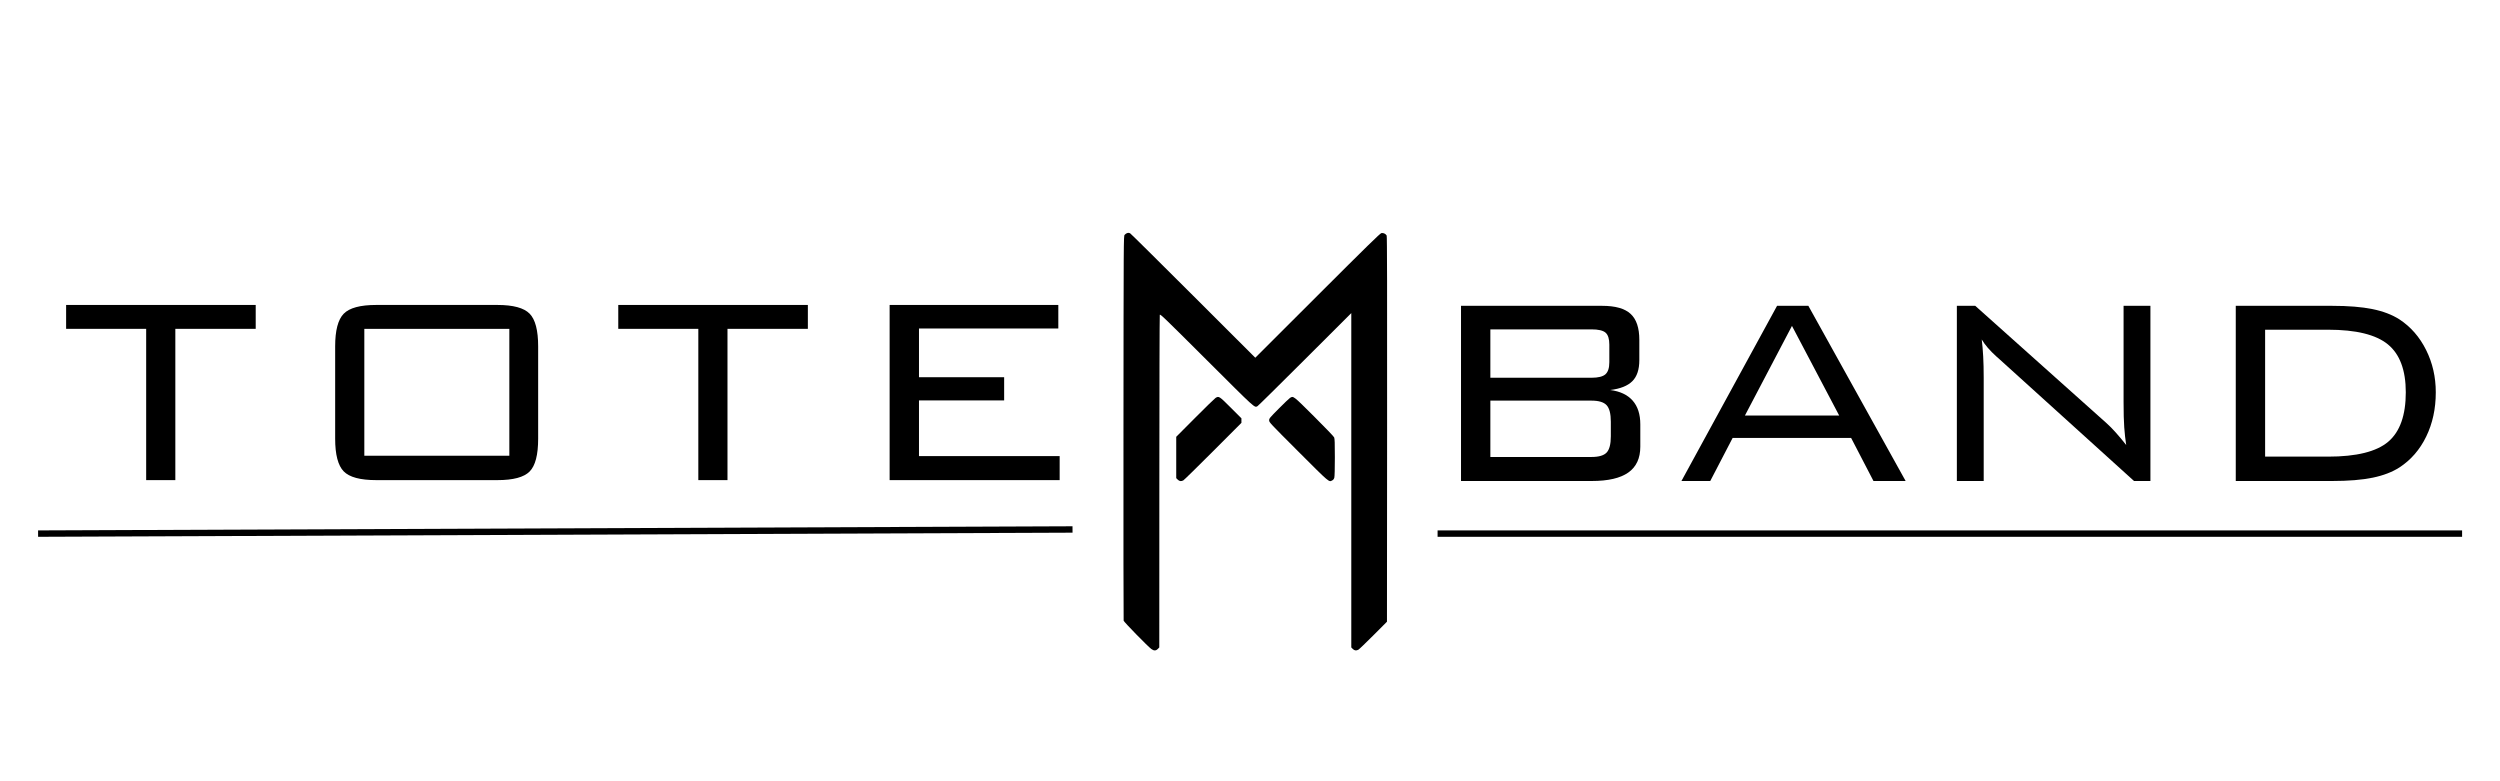
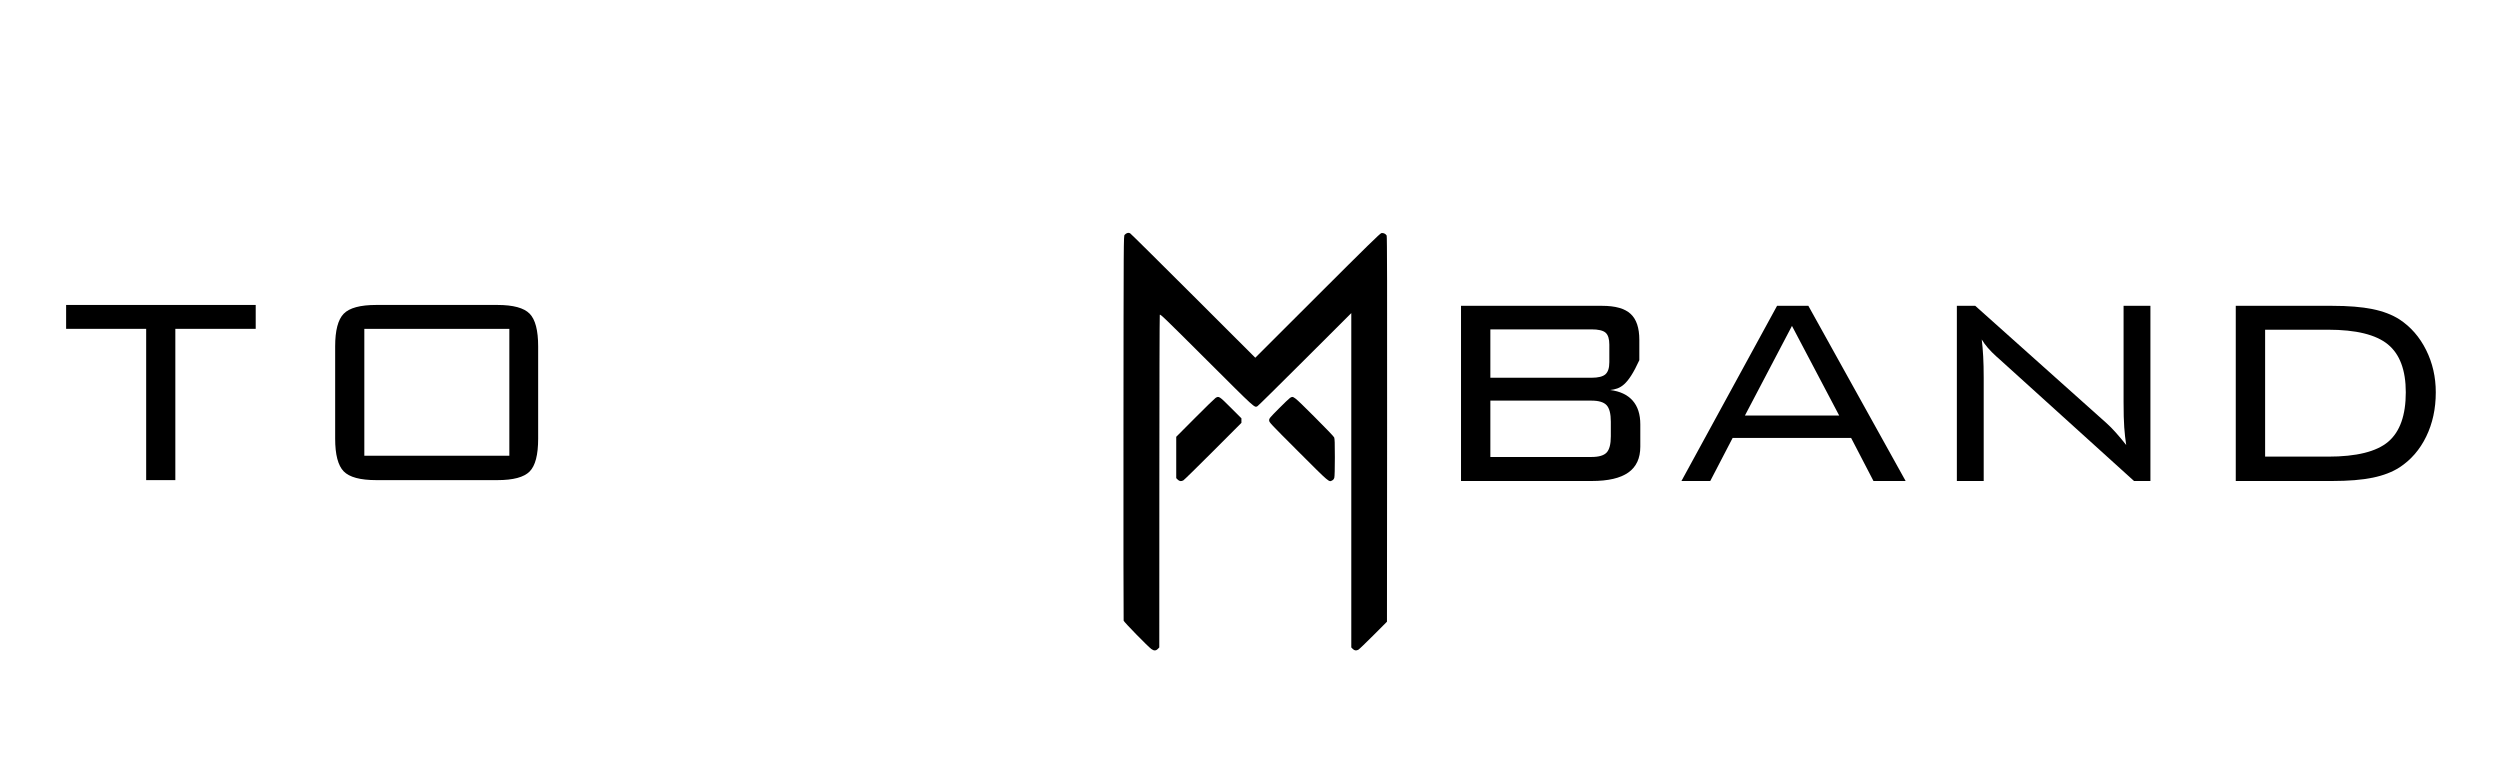
<svg xmlns="http://www.w3.org/2000/svg" version="1.0" preserveAspectRatio="xMidYMid meet" height="600" viewBox="0 0 1440 457.92" zoomAndPan="magnify" width="1920">
  <defs>
    <g />
    <clipPath id="c8ae6764b0">
      <rect height="208" y="0" width="620" x="0" />
    </clipPath>
    <clipPath id="266aff49c4">
      <rect height="209" y="0" width="614" x="0" />
    </clipPath>
    <clipPath id="02ef442630">
-       <path clip-rule="nonzero" d="M 808 291 L 1439.875 291 L 1439.875 335 L 808 335 Z M 808 291" />
-     </clipPath>
+       </clipPath>
    <clipPath id="c8b9a508ee">
      <path clip-rule="nonzero" d="M 0.125 289 L 638 289 L 638 334 L 0.125 334 Z M 0.125 289" />
    </clipPath>
    <clipPath id="2837c7ffec">
      <path clip-rule="nonzero" d="M 625.812 131 L 801 131 L 801 384 L 625.812 384 Z M 625.812 131" />
    </clipPath>
  </defs>
  <g transform="matrix(1, 0, 0, 1, 23, 121)">
    <g clip-path="url(#c8ae6764b0)">
      <g fill-opacity="1" fill="#000000">
        <g transform="translate(0.661, 160.417)">
          <g>
            <path d="M 66.438 -88.672 L 66.438 0 L 49.344 0 L 49.344 -88.672 L 2.422 -88.672 L 2.422 -102.672 L 113.547 -102.672 L 113.547 -88.672 Z M 66.438 -88.672" />
          </g>
        </g>
      </g>
      <g fill-opacity="1" fill="#000000">
        <g transform="translate(135.528, 160.417)">
          <g>
            <path d="M 42.344 -14.281 L 127.344 -14.281 L 127.344 -88.672 L 42.344 -88.672 Z M 25.25 -78.391 C 25.25 -87.711 26.914 -94.086 30.25 -97.516 C 33.594 -100.953 39.957 -102.672 49.344 -102.672 L 120.344 -102.672 C 129.602 -102.672 135.898 -100.969 139.234 -97.562 C 142.566 -94.164 144.234 -87.773 144.234 -78.391 L 144.234 -24.281 C 144.234 -14.82 142.566 -8.41 139.234 -5.047 C 135.898 -1.68 129.602 0 120.344 0 L 49.344 0 C 39.957 0 33.594 -1.711 30.25 -5.141 C 26.914 -8.578 25.25 -14.957 25.25 -24.281 Z M 25.25 -78.391" />
          </g>
        </g>
      </g>
      <g fill-opacity="1" fill="#000000">
        <g transform="translate(324.297, 160.417)">
          <g>
-             <path d="M 66.438 -88.672 L 66.438 0 L 49.344 0 L 49.344 -88.672 L 2.422 -88.672 L 2.422 -102.672 L 113.547 -102.672 L 113.547 -88.672 Z M 66.438 -88.672" />
-           </g>
+             </g>
        </g>
      </g>
      <g fill-opacity="1" fill="#000000">
        <g transform="translate(459.164, 160.417)">
          <g>
-             <path d="M 26.609 0 L 26.609 -102.672 L 125.484 -102.672 L 125.484 -88.875 L 43.812 -88.875 L 43.812 -60.312 L 93.734 -60.312 L 93.734 -46.719 L 43.812 -46.719 L 43.812 -14.078 L 126.266 -14.078 L 126.266 0 Z M 26.609 0" />
-           </g>
+             </g>
        </g>
      </g>
    </g>
  </g>
  <g transform="matrix(1, 0, 0, 1, 816, 121)">
    <g clip-path="url(#266aff49c4)">
      <g fill-opacity="1" fill="#000000">
        <g transform="translate(1.072, 160.93)">
          <g>
-             <path d="M 114.422 -26.219 L 114.422 -34.766 C 114.422 -39.43 113.594 -42.656 111.938 -44.438 C 110.289 -46.219 107.332 -47.109 103.062 -47.109 L 43.812 -47.109 L 43.812 -14.078 L 103.062 -14.078 C 107.395 -14.078 110.367 -14.953 111.984 -16.703 C 113.609 -18.453 114.422 -21.625 114.422 -26.219 Z M 113.547 -69.641 L 113.547 -79.938 C 113.547 -83.301 112.816 -85.629 111.359 -86.922 C 109.898 -88.223 107.133 -88.875 103.062 -88.875 L 43.812 -88.875 L 43.812 -60.516 L 103.062 -60.516 C 107.008 -60.516 109.742 -61.191 111.266 -62.547 C 112.785 -63.91 113.547 -66.273 113.547 -69.641 Z M 26.609 0 L 26.609 -102.672 L 109.375 -102.672 C 117.07 -102.672 122.617 -101.098 126.016 -97.953 C 129.422 -94.816 131.125 -89.75 131.125 -82.75 L 131.125 -70.812 C 131.125 -65.301 129.75 -61.188 127 -58.469 C 124.25 -55.75 119.926 -54.035 114.031 -53.328 C 119.789 -52.609 124.176 -50.551 127.188 -47.156 C 130.195 -43.758 131.703 -39.113 131.703 -33.219 L 131.703 -20.109 C 131.703 -13.305 129.352 -8.254 124.656 -4.953 C 119.969 -1.648 112.832 0 103.25 0 Z M 26.609 0" />
+             <path d="M 114.422 -26.219 L 114.422 -34.766 C 114.422 -39.43 113.594 -42.656 111.938 -44.438 C 110.289 -46.219 107.332 -47.109 103.062 -47.109 L 43.812 -47.109 L 43.812 -14.078 L 103.062 -14.078 C 107.395 -14.078 110.367 -14.953 111.984 -16.703 C 113.609 -18.453 114.422 -21.625 114.422 -26.219 Z M 113.547 -69.641 L 113.547 -79.938 C 113.547 -83.301 112.816 -85.629 111.359 -86.922 C 109.898 -88.223 107.133 -88.875 103.062 -88.875 L 43.812 -88.875 L 43.812 -60.516 L 103.062 -60.516 C 107.008 -60.516 109.742 -61.191 111.266 -62.547 C 112.785 -63.91 113.547 -66.273 113.547 -69.641 Z M 26.609 0 L 26.609 -102.672 L 109.375 -102.672 C 117.07 -102.672 122.617 -101.098 126.016 -97.953 C 129.422 -94.816 131.125 -89.75 131.125 -82.75 L 131.125 -70.812 C 124.25 -55.75 119.926 -54.035 114.031 -53.328 C 119.789 -52.609 124.176 -50.551 127.188 -47.156 C 130.195 -43.758 131.703 -39.113 131.703 -33.219 L 131.703 -20.109 C 131.703 -13.305 129.352 -8.254 124.656 -4.953 C 119.969 -1.648 112.832 0 103.25 0 Z M 26.609 0" />
          </g>
        </g>
      </g>
      <g fill-opacity="1" fill="#000000">
        <g transform="translate(150.274, 160.93)">
          <g>
            <path d="M 43.812 -38.359 L 99.078 -38.359 L 71.391 -90.906 Z M 6.609 0 L 62.656 -102.672 L 81 -102.672 L 138.016 0 L 119.172 0 L 106.062 -25.25 L 36.625 -25.25 L 23.5 0 Z M 6.609 0" />
          </g>
        </g>
      </g>
      <g fill-opacity="1" fill="#000000">
        <g transform="translate(291.707, 160.93)">
          <g>
            <path d="M 26.609 0 L 26.609 -102.672 L 37.391 -102.672 L 114.219 -34 C 115.969 -32.445 117.828 -30.566 119.797 -28.359 C 121.773 -26.16 123.801 -23.734 125.875 -21.078 C 125.363 -24.379 124.977 -27.828 124.719 -31.422 C 124.457 -35.016 124.328 -39.984 124.328 -46.328 L 124.328 -102.672 L 140.062 -102.672 L 140.062 0 L 130.453 0 L 51.578 -71.391 C 51.191 -71.711 50.609 -72.227 49.828 -72.938 C 45.941 -76.438 43.062 -79.773 41.188 -82.953 C 41.57 -79.836 41.859 -76.516 42.047 -72.984 C 42.242 -69.461 42.344 -65.305 42.344 -60.516 L 42.344 0 Z M 26.609 0" />
          </g>
        </g>
      </g>
      <g fill-opacity="1" fill="#000000">
        <g transform="translate(455.186, 160.93)">
          <g>
            <path d="M 80.719 -88.672 L 43.812 -88.672 L 43.812 -14.281 L 80.719 -14.281 C 97.352 -14.281 109.102 -17.191 115.969 -23.016 C 122.832 -28.848 126.266 -38.5 126.266 -51.969 C 126.266 -64.977 122.766 -74.348 115.766 -80.078 C 108.773 -85.805 97.094 -88.672 80.719 -88.672 Z M 83.141 -102.672 C 92.598 -102.672 100.445 -102.035 106.688 -100.766 C 112.938 -99.504 118.234 -97.484 122.578 -94.703 C 129.18 -90.359 134.375 -84.398 138.156 -76.828 C 141.945 -69.254 143.844 -60.969 143.844 -51.969 C 143.844 -42.383 141.977 -33.754 138.25 -26.078 C 134.531 -18.398 129.305 -12.363 122.578 -7.969 C 118.367 -5.25 113.125 -3.238 106.844 -1.938 C 100.562 -0.645 92.66 0 83.141 0 L 26.609 0 L 26.609 -102.672 Z M 83.141 -102.672" />
          </g>
        </g>
      </g>
    </g>
  </g>
  <g clip-path="url(#02ef442630)">
    <path stroke-miterlimit="4" stroke-opacity="1" stroke-width="5" stroke="#000000" d="M -0.002 2.502 L 800.674 2.501" stroke-linejoin="miter" fill="none" transform="matrix(0.75, 0, -0, 0.75, 829.951, 310.893)" stroke-linecap="butt" />
  </g>
  <g clip-path="url(#c8b9a508ee)">
-     <path stroke-miterlimit="4" stroke-opacity="1" stroke-width="5" stroke="#000000" d="M -0.002 2.502 L 808.425 2.5" stroke-linejoin="miter" fill="none" transform="matrix(0.75, -0.003, 0.003, 0.75, 9.648, 310.893)" stroke-linecap="butt" />
-   </g>
+     </g>
  <g clip-path="url(#2837c7ffec)">
    <path fill-rule="evenodd" fill-opacity="1" d="M 465.227 246.898 L 465.227 362.461 L 475.535 372.758 C 481.203 378.422 485.941 383.055 486.066 383.055 C 486.191 383.055 486.289 337.754 486.289 282.387 L 486.289 181.715 L 514.199 209.605 C 529.551 224.949 542.312 237.5 542.559 237.5 C 542.809 237.5 555.469 225.047 570.695 209.828 C 596.855 183.676 598.387 182.203 598.566 182.988 C 598.672 183.445 598.773 228.648 598.793 283.438 C 598.812 338.227 598.93 383.055 599.051 383.055 C 599.176 383.055 603.914 378.422 609.582 372.758 L 619.891 362.461 L 619.891 246.898 C 619.891 154.578 619.816 131.34 619.516 131.34 C 619.309 131.34 601.941 148.527 580.926 169.531 C 559.906 190.539 542.574 207.727 542.41 207.727 C 542.246 207.727 524.914 190.539 503.895 169.531 C 482.875 148.527 465.574 131.34 465.453 131.34 C 465.328 131.34 465.227 183.34 465.227 246.898 M 647.727 136.734 C 647.395 136.871 646.852 137.281 646.52 137.652 C 645.922 138.316 645.918 138.801 645.836 250.688 C 645.793 312.492 645.836 363.395 645.938 363.809 C 646.129 364.598 660.055 378.848 662.137 380.387 C 663.668 381.516 664.816 381.512 665.953 380.375 L 666.832 379.492 L 666.863 282.406 C 666.879 229.012 666.992 184.984 667.117 184.57 C 667.324 183.871 669.336 185.809 694.707 211.109 C 723.789 240.117 722.559 239 724.398 238.07 C 724.762 237.887 737.277 225.539 752.215 210.629 L 779.371 183.52 L 779.371 379.492 L 780.25 380.375 C 781.227 381.352 782.258 381.492 783.523 380.82 C 783.969 380.582 787.922 376.793 792.309 372.398 L 800.281 364.406 L 800.363 251.559 C 800.422 170.176 800.352 138.531 800.113 138.082 C 799.578 137.062 798.148 136.379 797.039 136.609 C 796.262 136.77 788.867 144 759.586 173.242 L 723.098 209.68 L 686.766 173.395 C 666.781 153.441 650.137 136.965 649.777 136.781 C 649.02 136.402 648.566 136.391 647.727 136.734 M 508.176 242.246 L 495.918 254.508 L 495.918 268.992 C 495.918 279.328 496.016 283.535 496.254 283.684 C 496.602 283.898 535.336 245.426 535.336 244.867 C 535.336 244.566 520.883 229.98 520.586 229.98 C 520.5 229.98 514.918 235.5 508.176 242.246 M 556.926 237.125 C 552.996 241.055 549.781 244.473 549.781 244.719 C 549.781 245.164 588.234 283.812 588.672 283.812 C 588.797 283.812 588.898 277.215 588.898 269.152 L 588.898 254.488 L 576.637 242.234 C 569.891 235.496 564.305 229.98 564.219 229.98 C 564.137 229.98 560.855 233.195 556.926 237.125 M 699.781 233.258 C 699.285 233.57 693.902 238.82 687.82 244.926 L 676.762 256.027 L 676.762 280.25 L 677.641 281.129 C 678.621 282.105 679.648 282.25 680.914 281.578 C 681.359 281.344 689.207 273.656 698.352 264.5 L 714.977 247.852 L 714.977 245.184 L 708.727 238.938 C 701.926 232.141 701.742 232.023 699.781 233.258 M 743.41 233.258 C 742.914 233.566 739.969 236.383 736.867 239.512 C 731.469 244.961 731.227 245.254 731.227 246.387 C 731.227 247.547 731.527 247.871 748.453 264.789 C 767.004 283.324 766.176 282.625 768.238 281.559 C 768.828 281.25 769.211 280.738 769.426 279.977 C 769.613 279.293 769.738 274.617 769.738 268.09 C 769.742 259.562 769.652 257.129 769.32 256.359 C 769.086 255.816 763.922 250.438 757.496 244.039 C 745.094 231.703 745.453 231.977 743.41 233.258" fill="#000000" />
  </g>
</svg>